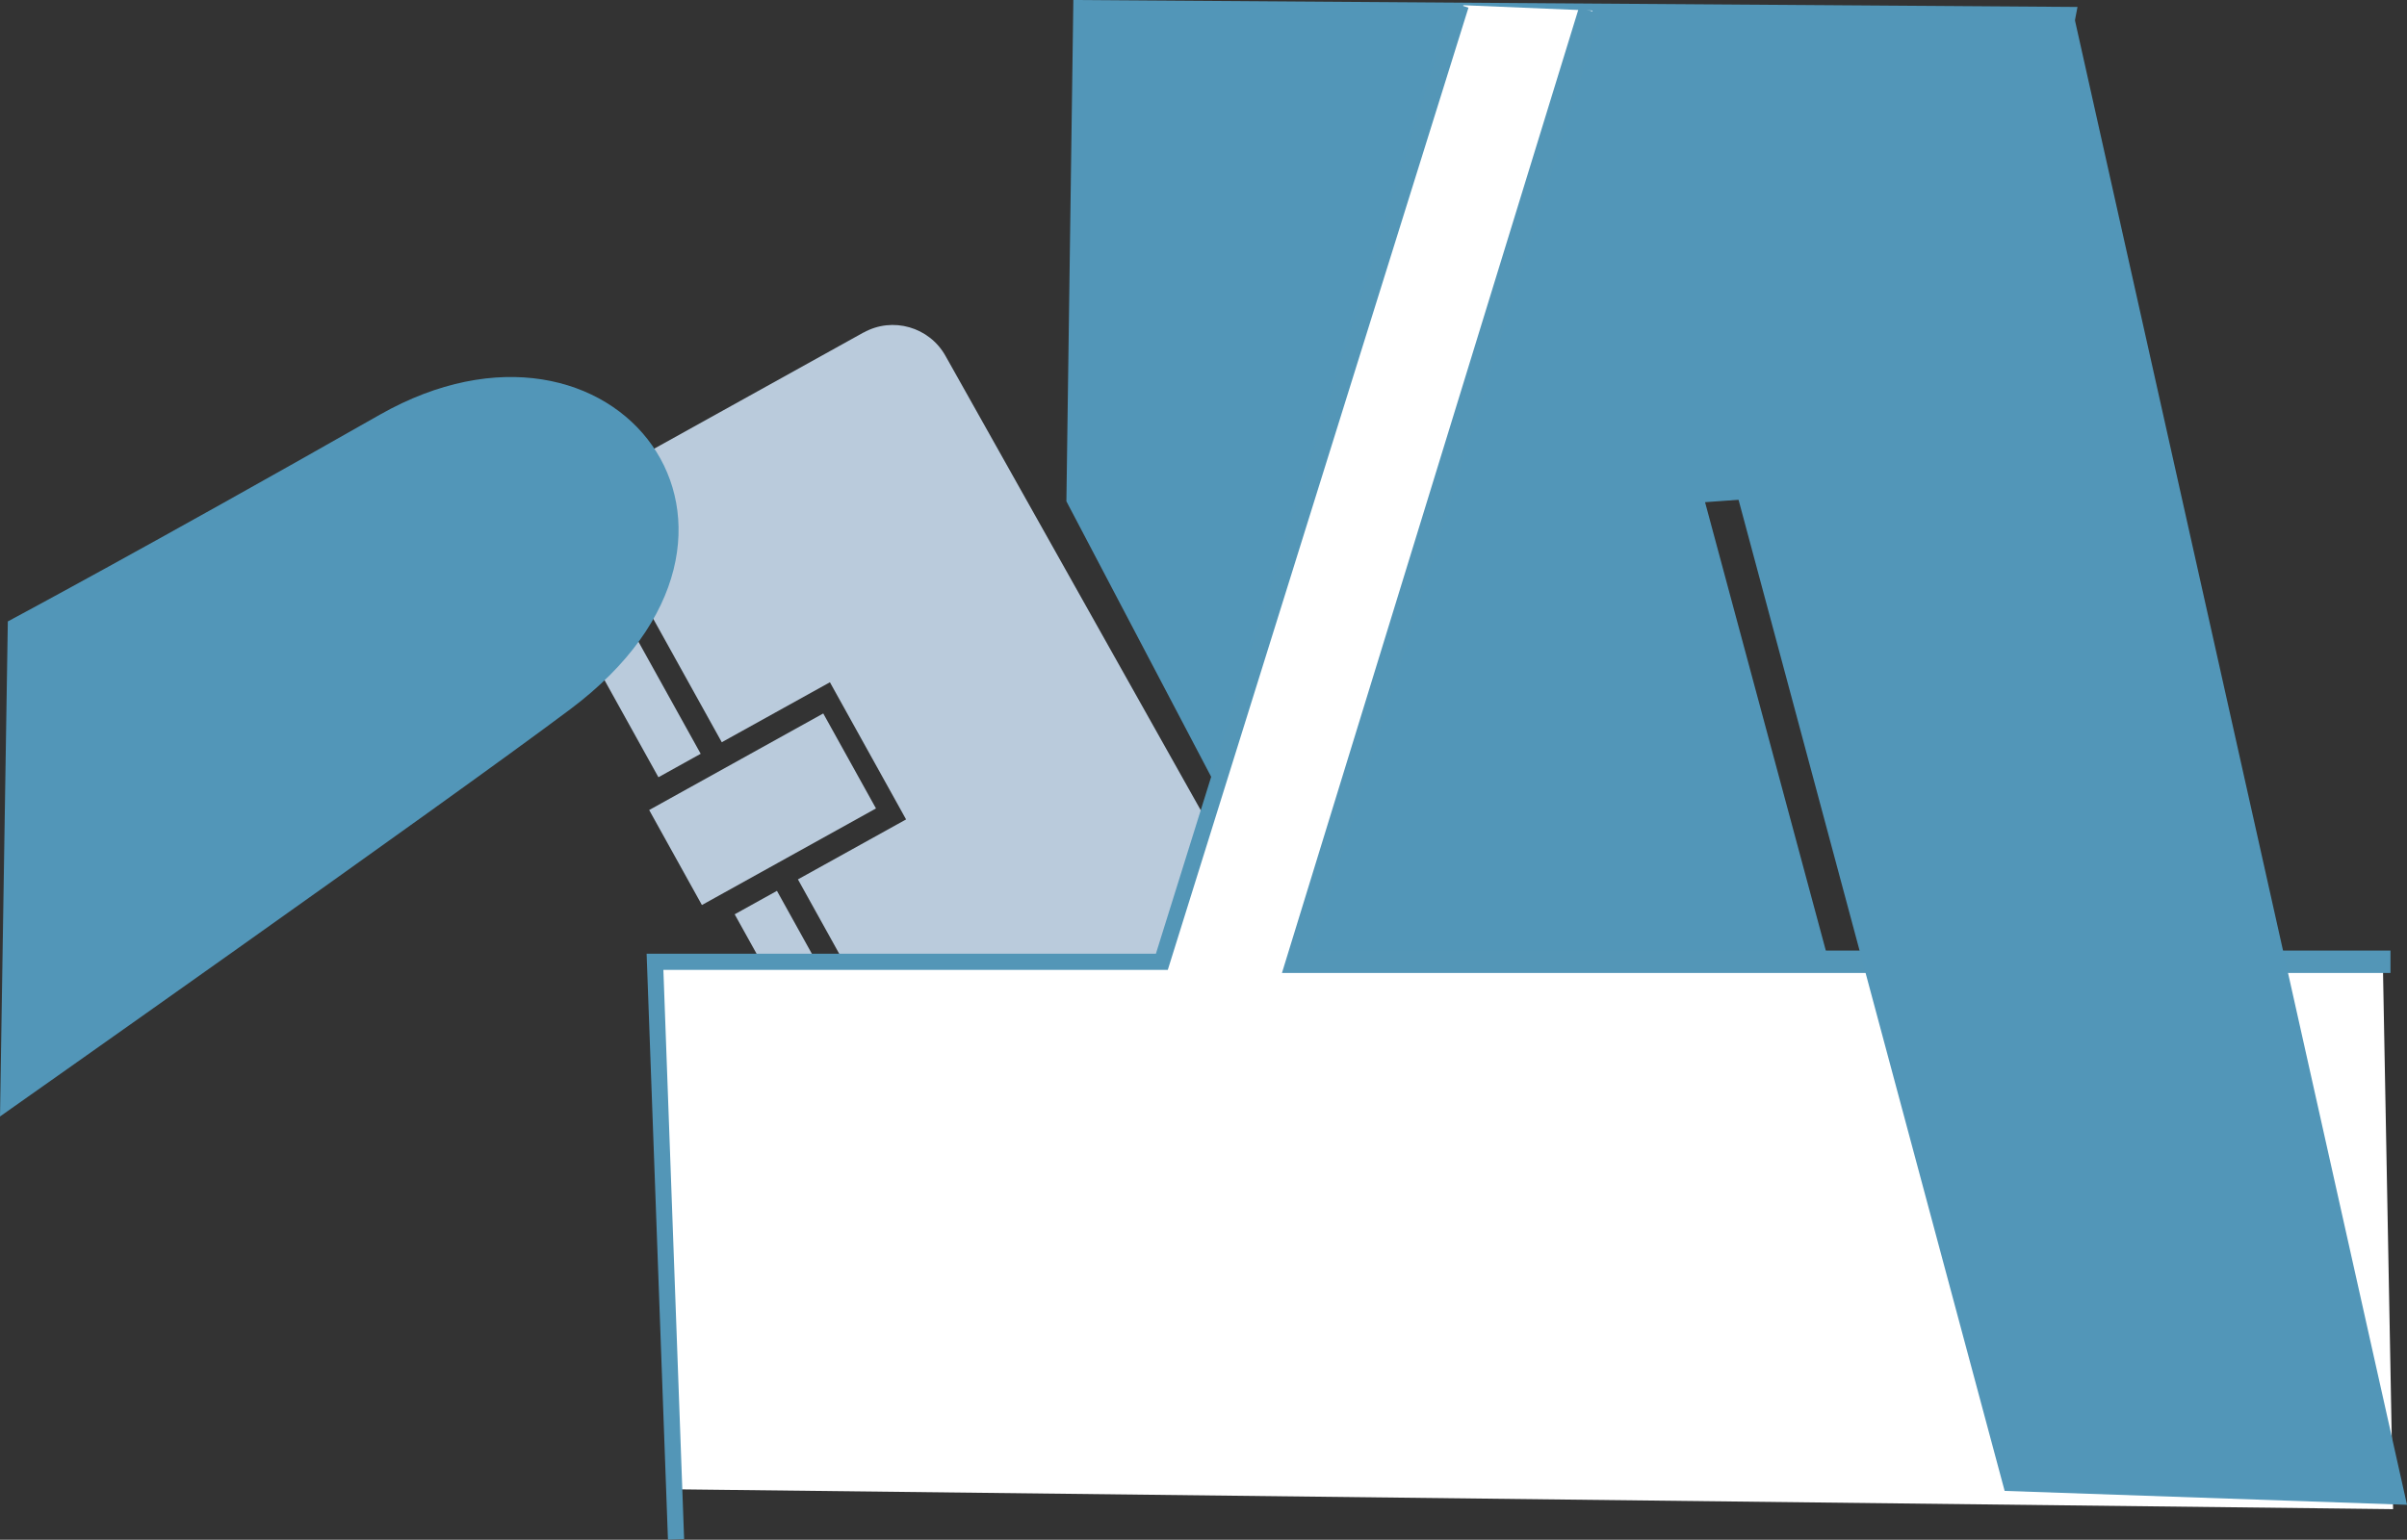
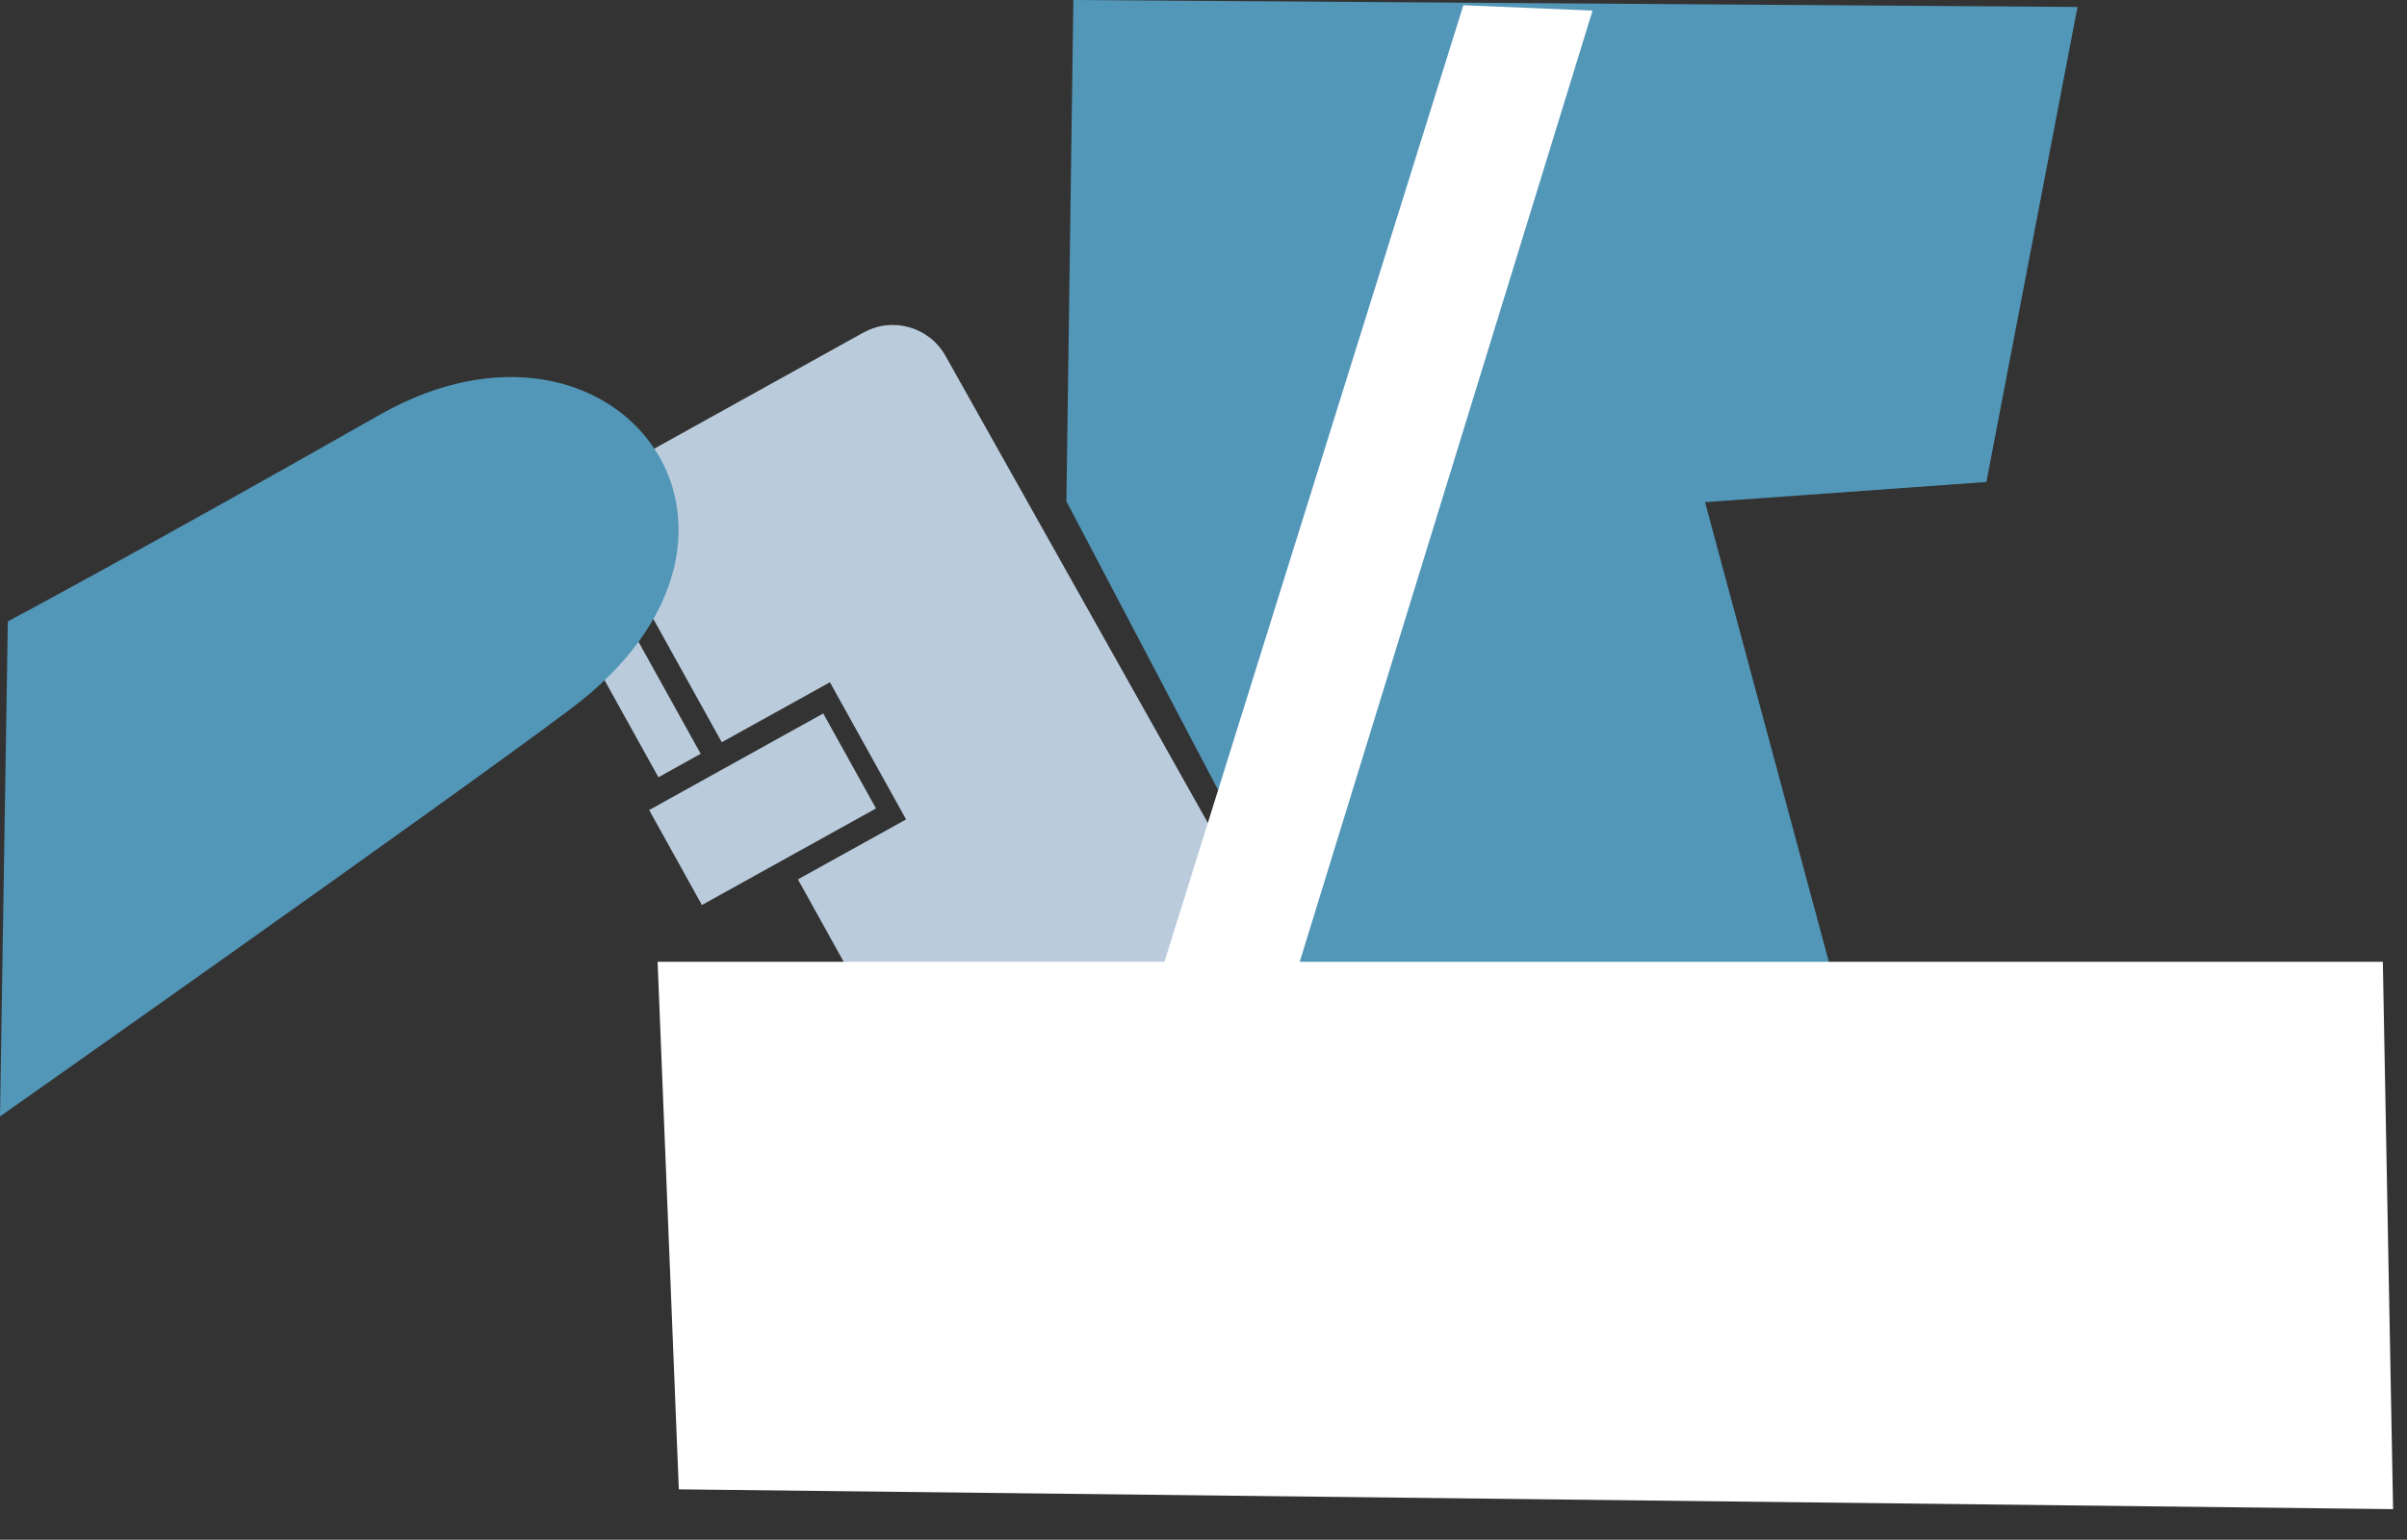
<svg xmlns="http://www.w3.org/2000/svg" viewBox="0 0 138.43 88.58">
  <rect x="0" y="0" width="138.43" height="88.58" fill="#333333" stroke="none" />
  <defs>
    <style>.d{fill:#fff;}.e{fill:#bacbdc;}.f{stroke-width:.93px;}.f,.g{fill:none;stroke:#5396b7;stroke-miterlimit:10;}.g{stroke-width:1.29px;}.h{fill:#5296b8;}</style>
  </defs>
  <g id="a" />
  <g id="b">
    <g id="c">
      <g>
        <polygon class="h" points="114.24 27.73 119.48 .4 61.73 0 61.33 28.84 71.28 47.78 65.9 58.93 105.79 57.6 98.06 28.89 114.24 27.73" />
        <g>
          <rect class="e" x="34.03" y="29.9" width="2.78" height="15.09" transform="translate(-13.72 21.89) rotate(-29.03)" />
-           <rect class="e" x="45.74" y="50.98" width="2.78" height="15.09" transform="translate(-22.48 30.22) rotate(-29.03)" />
          <path class="e" d="M49.66,19.13l-16.23,9.01,8.08,14.56,6.22-3.45,4.38,7.89-6.22,3.45,6.4,11.53,21.73-6.67L54.38,20.48c-.93-1.67-3.04-2.28-4.71-1.35Z" />
          <rect class="e" x="38.13" y="43.43" width="11.45" height="6.25" transform="translate(-17.08 27.13) rotate(-29.03)" />
        </g>
        <path class="h" d="M.45,35.75s7.85-4.19,21.39-11.89c13.54-7.69,24.58,6.74,10.96,16.94C25.48,46.29,0,64.23,0,64.23" />
        <polyline class="d" points="91.59 .61 74.75 55.33 135.19 55.33 137.04 55.33 137.63 86.82 39.04 85.68 37.82 55.33 66.97 55.33 84.16 .3" />
-         <polyline class="f" points="38.88 88.56 37.67 55.33 66.82 55.33 84.01 .3" />
-         <polyline class="g" points="91.43 .61 74.6 55.33 135.04 55.33 137.48 55.33" />
-         <polygon class="h" points="92.68 1.53 115.29 85.77 138.43 86.57 119.28 .93 92.68 1.53" />
      </g>
    </g>
  </g>
</svg>